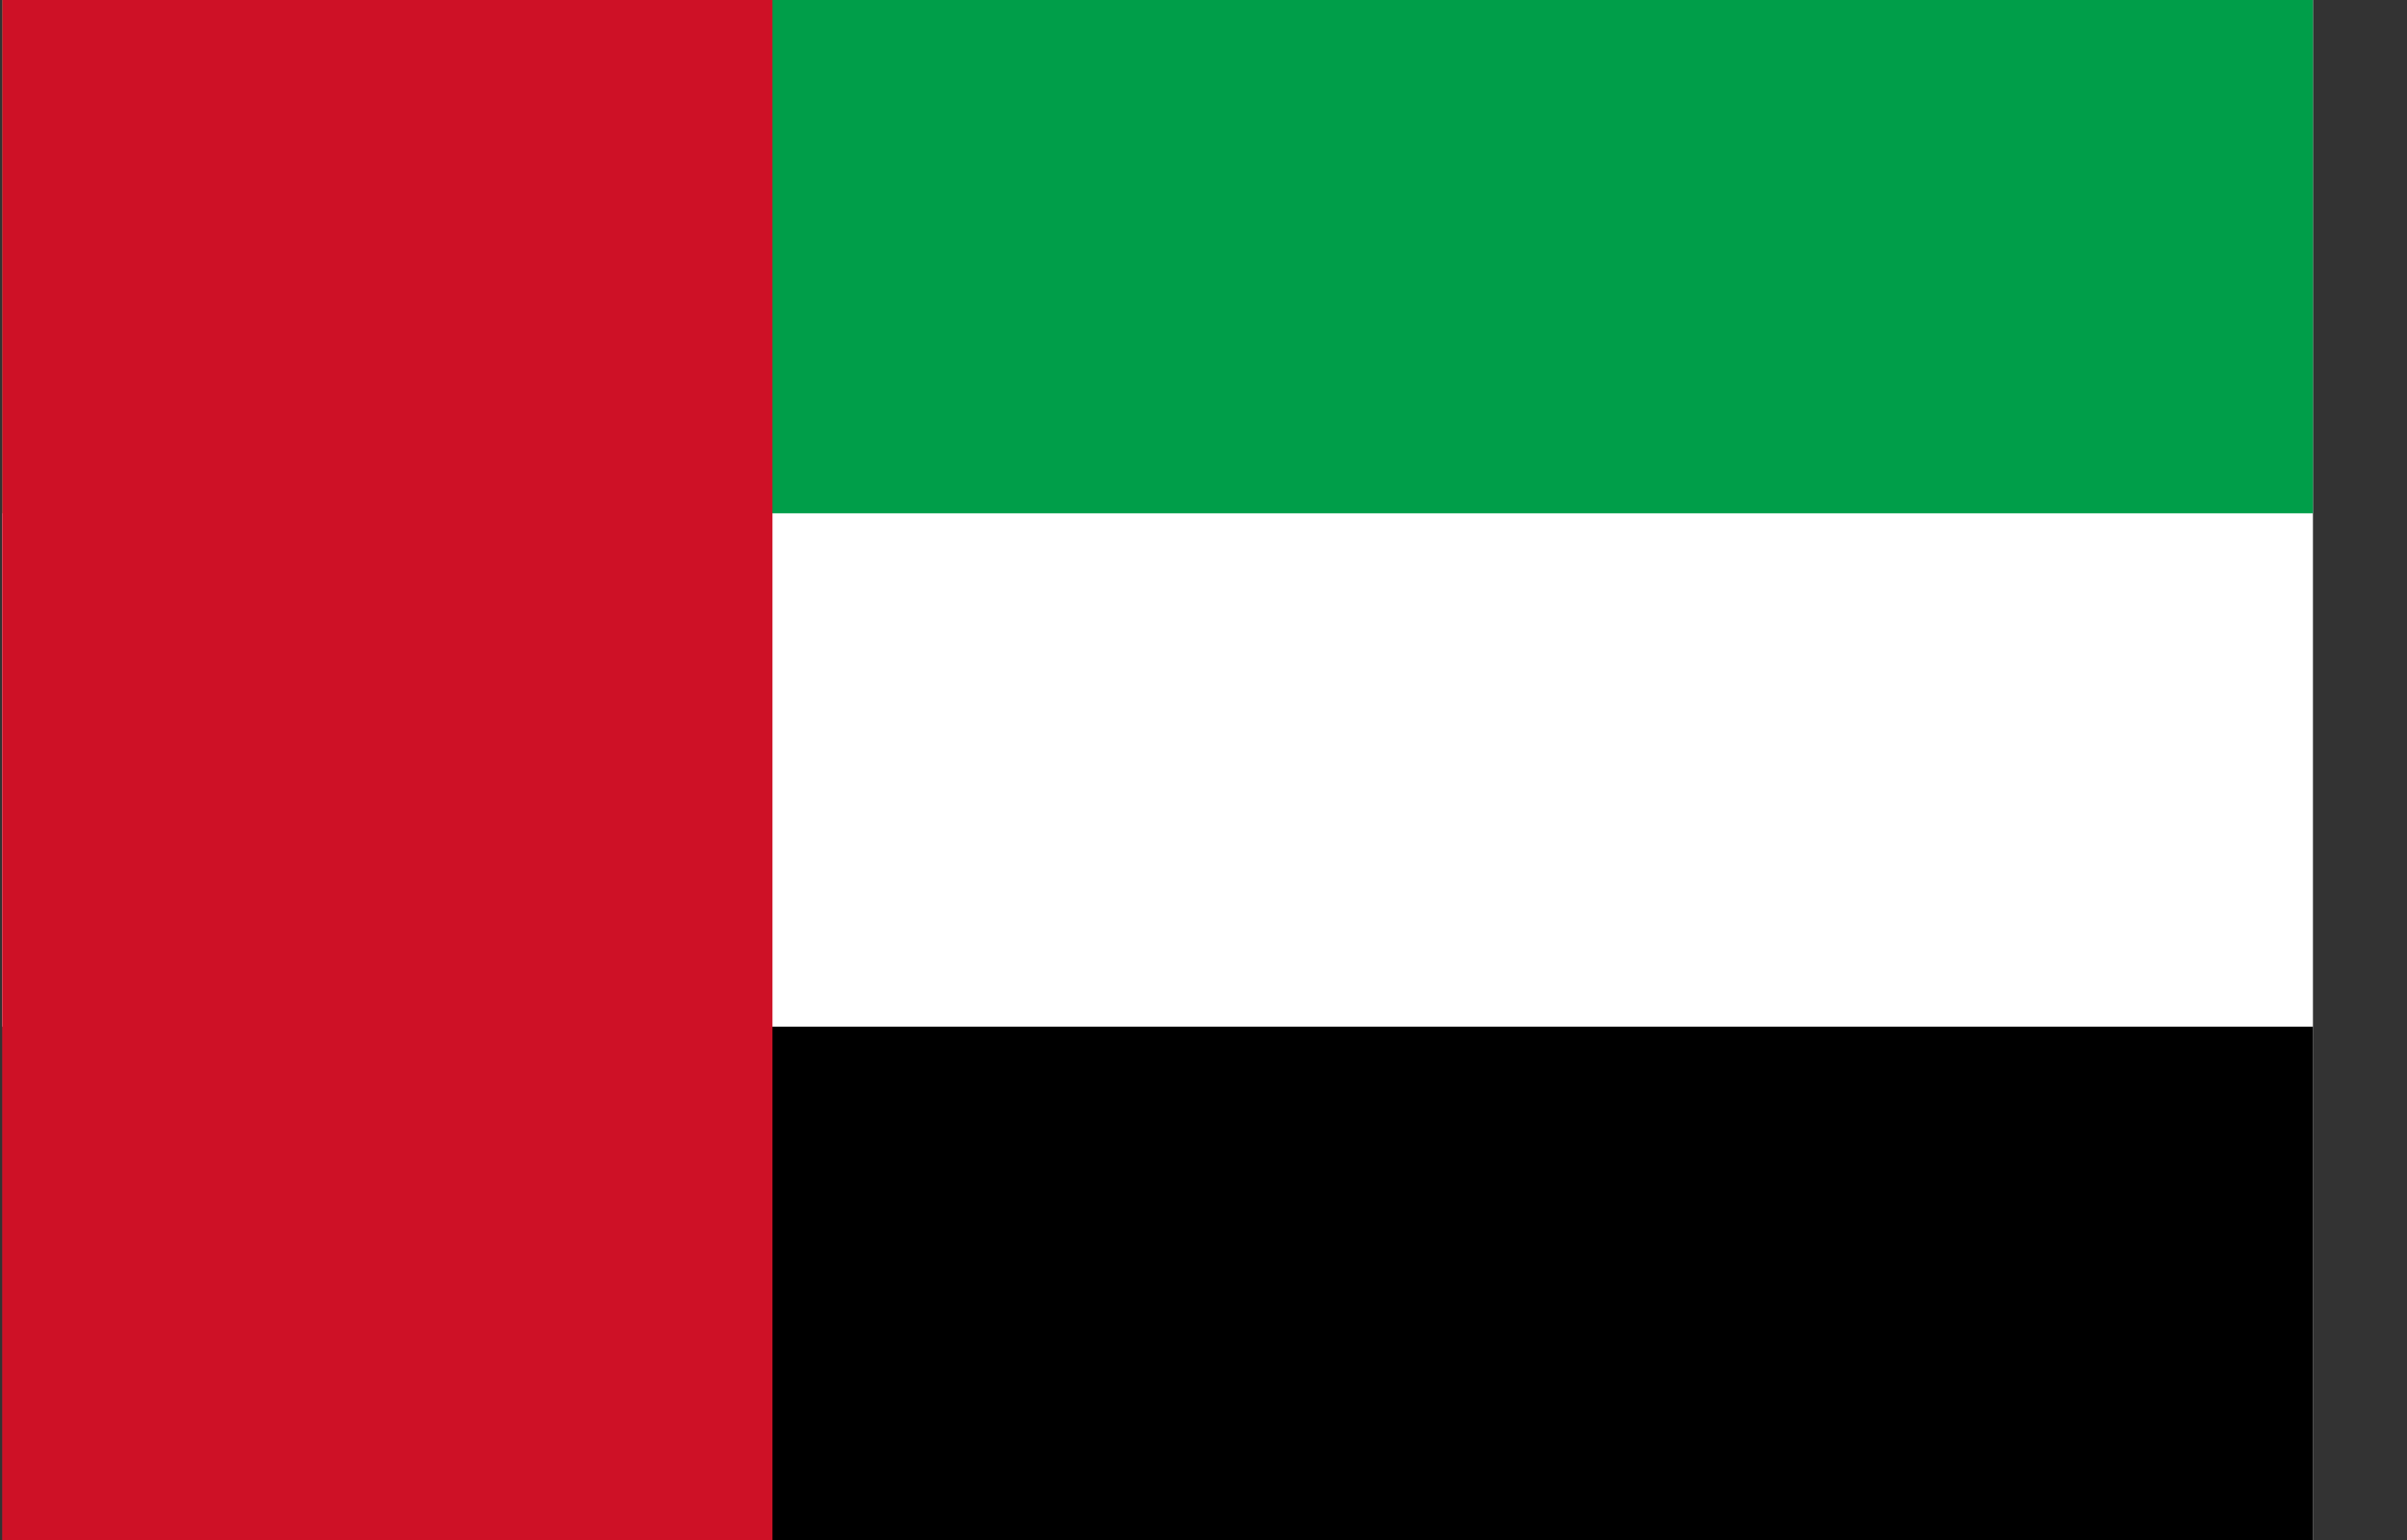
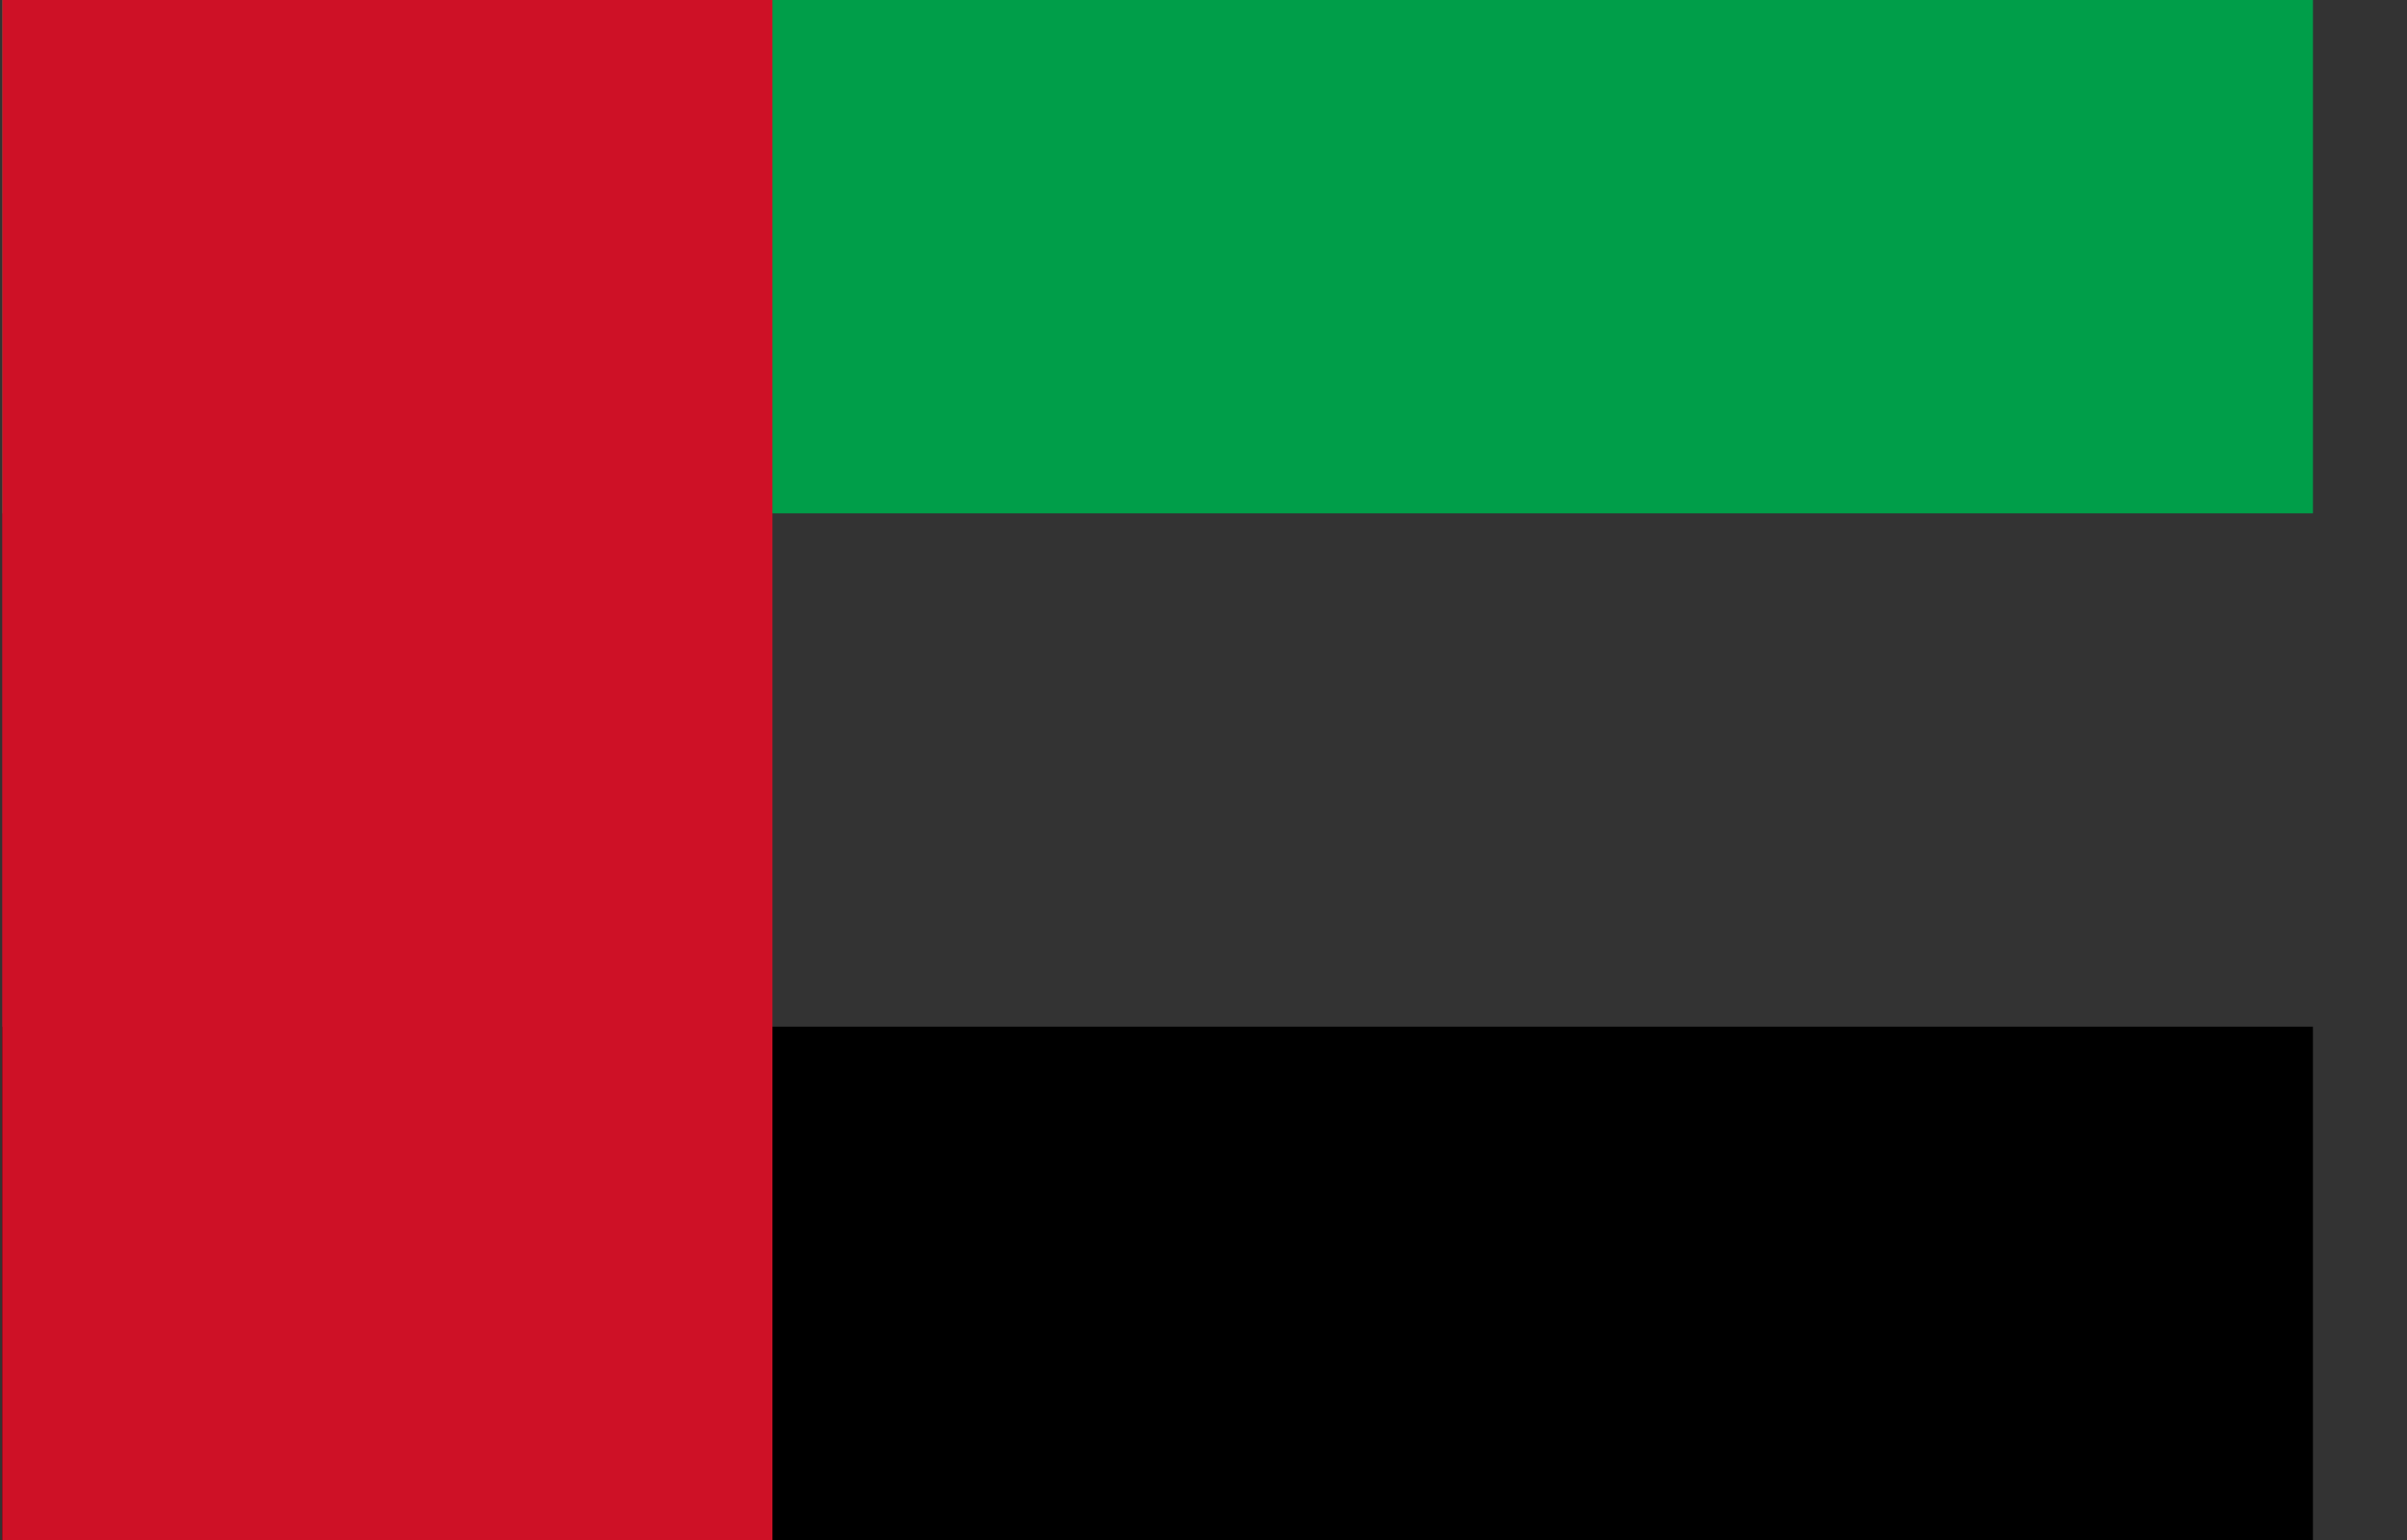
<svg xmlns="http://www.w3.org/2000/svg" viewBox="0 0 25 16">
  <rect x="0" y="0" width="25" height="16" fill="#333333" stroke="none" />
-   <path d="M0.023 0H24.023V16H0.023V0Z" fill="white" />
  <path d="M0.023 0H24.023V5.333H0.023V0Z" fill="#009E49" />
  <path d="M0.023 10.667H24.023V16H0.023V10.667Z" fill="black" />
  <path d="M0.023 0H8.023V16H0.023V0Z" fill="#CE1126" />
</svg>